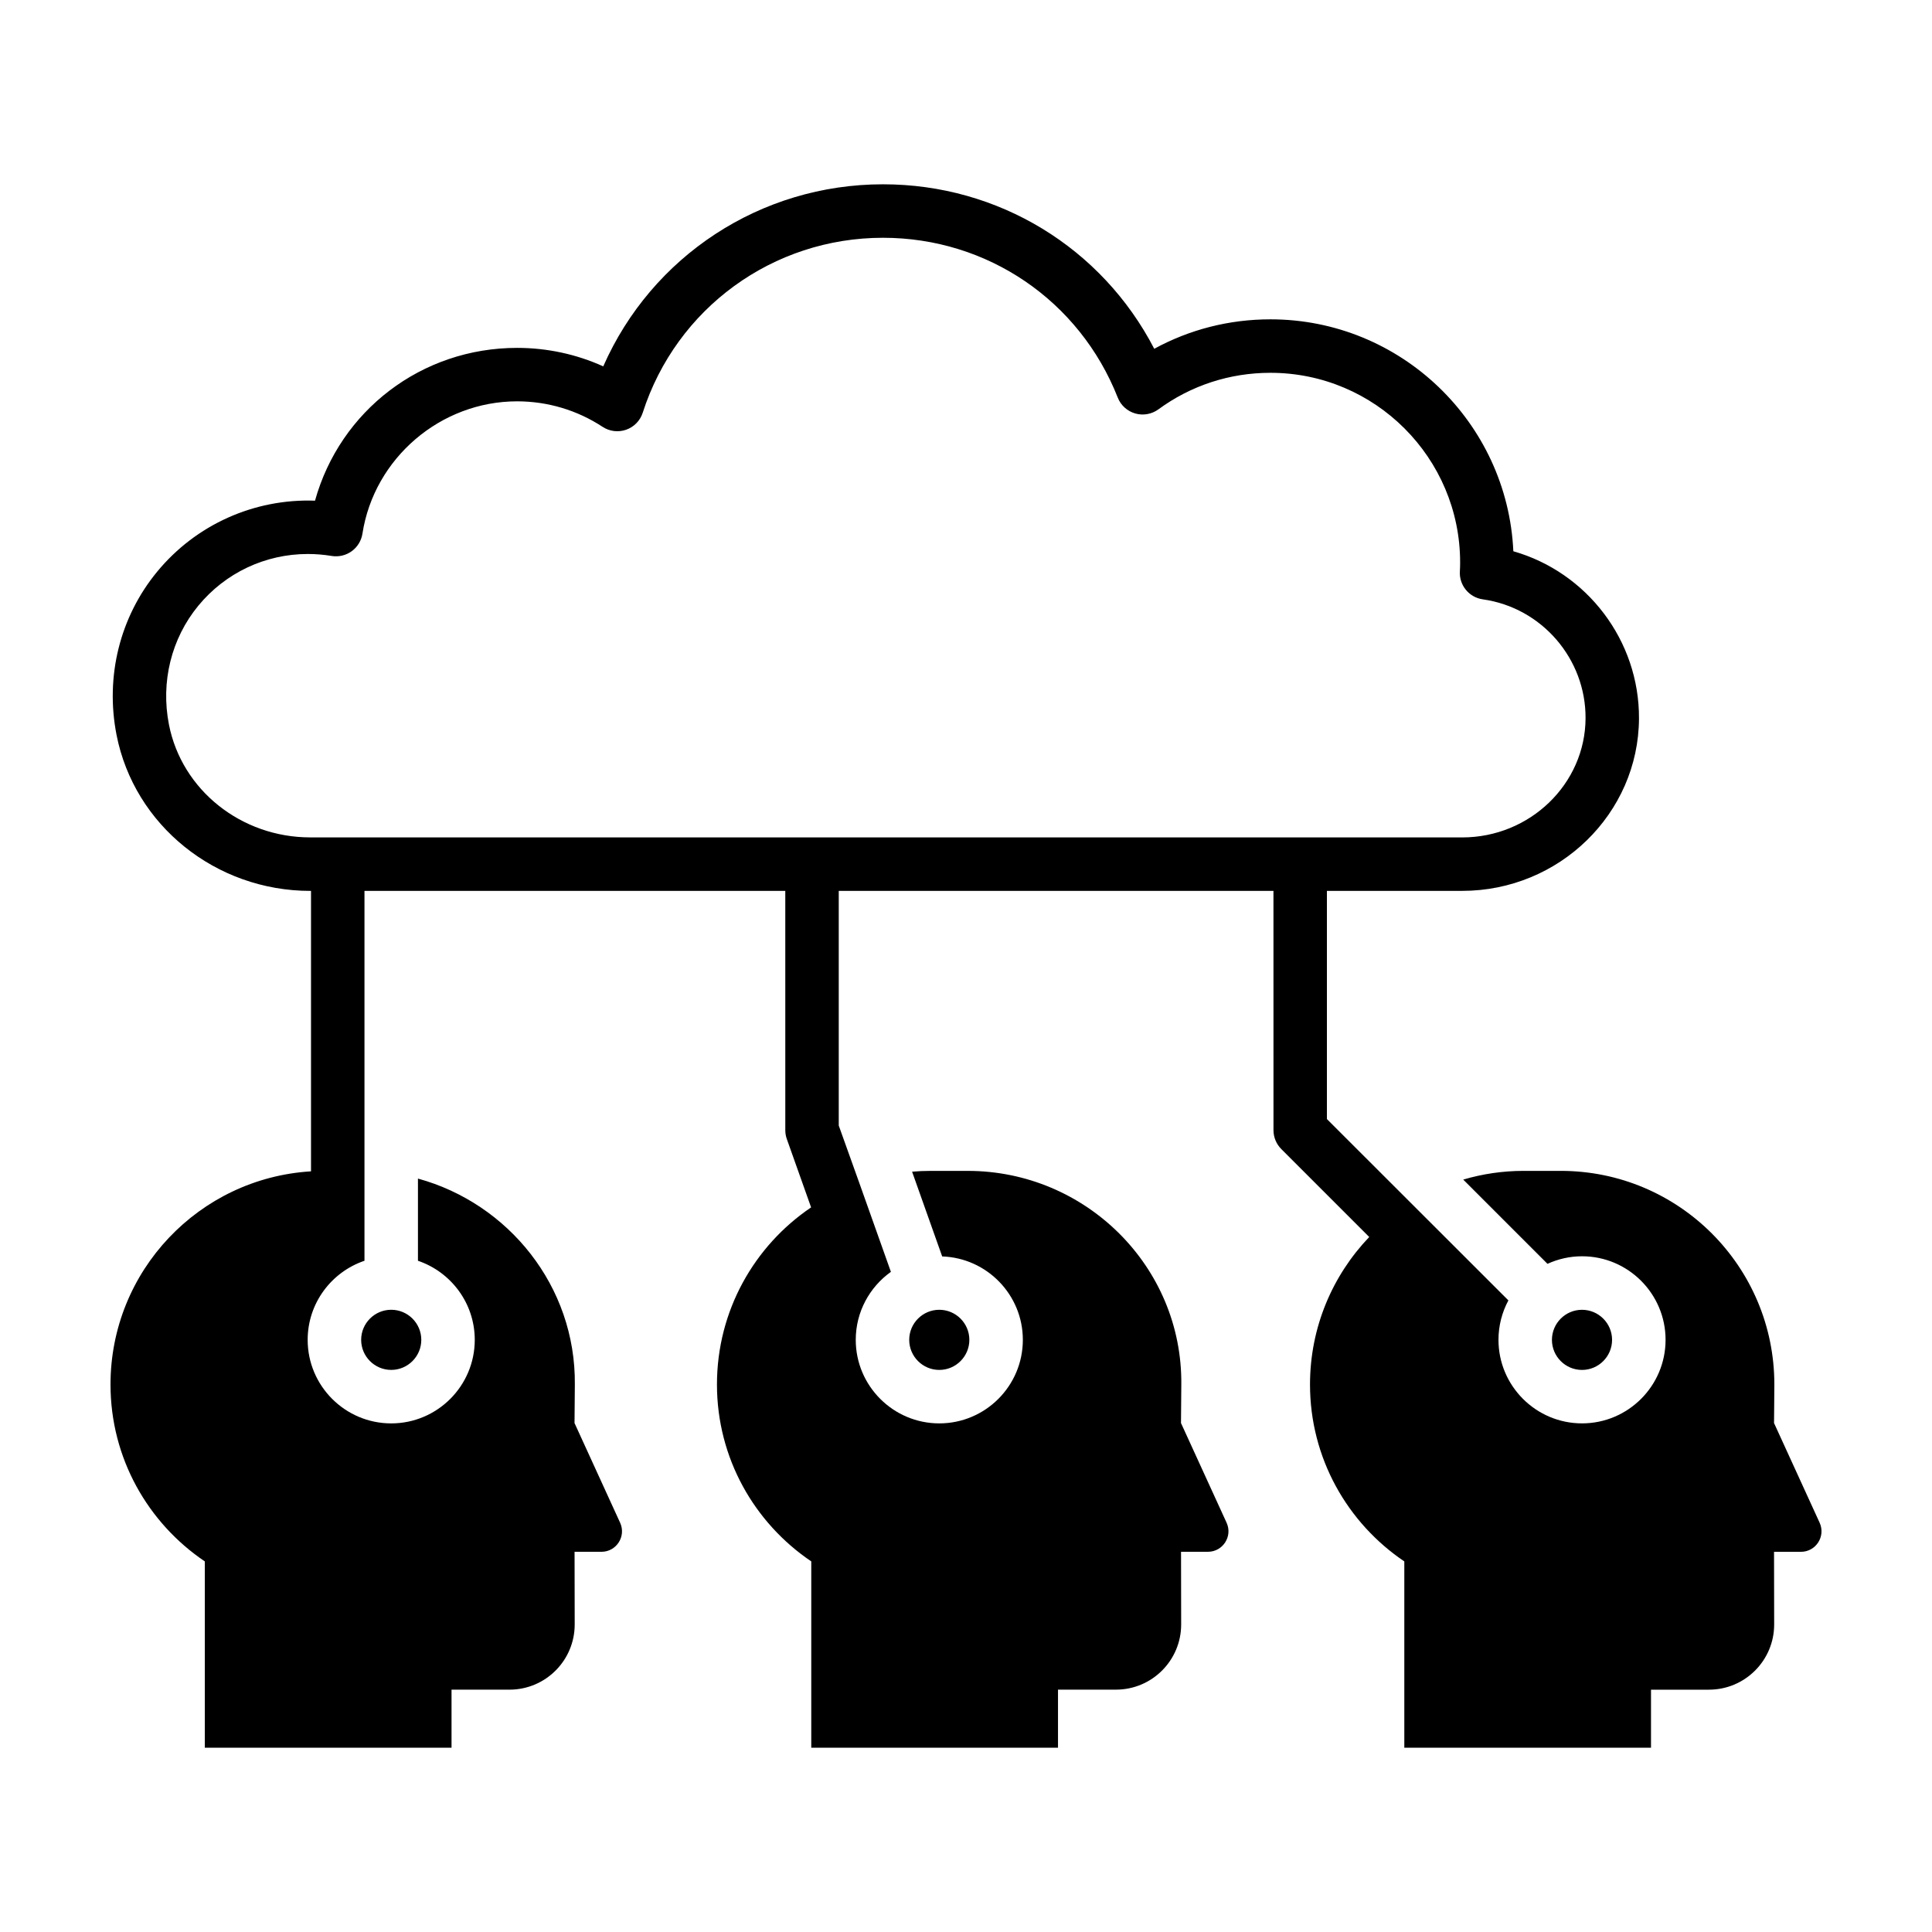
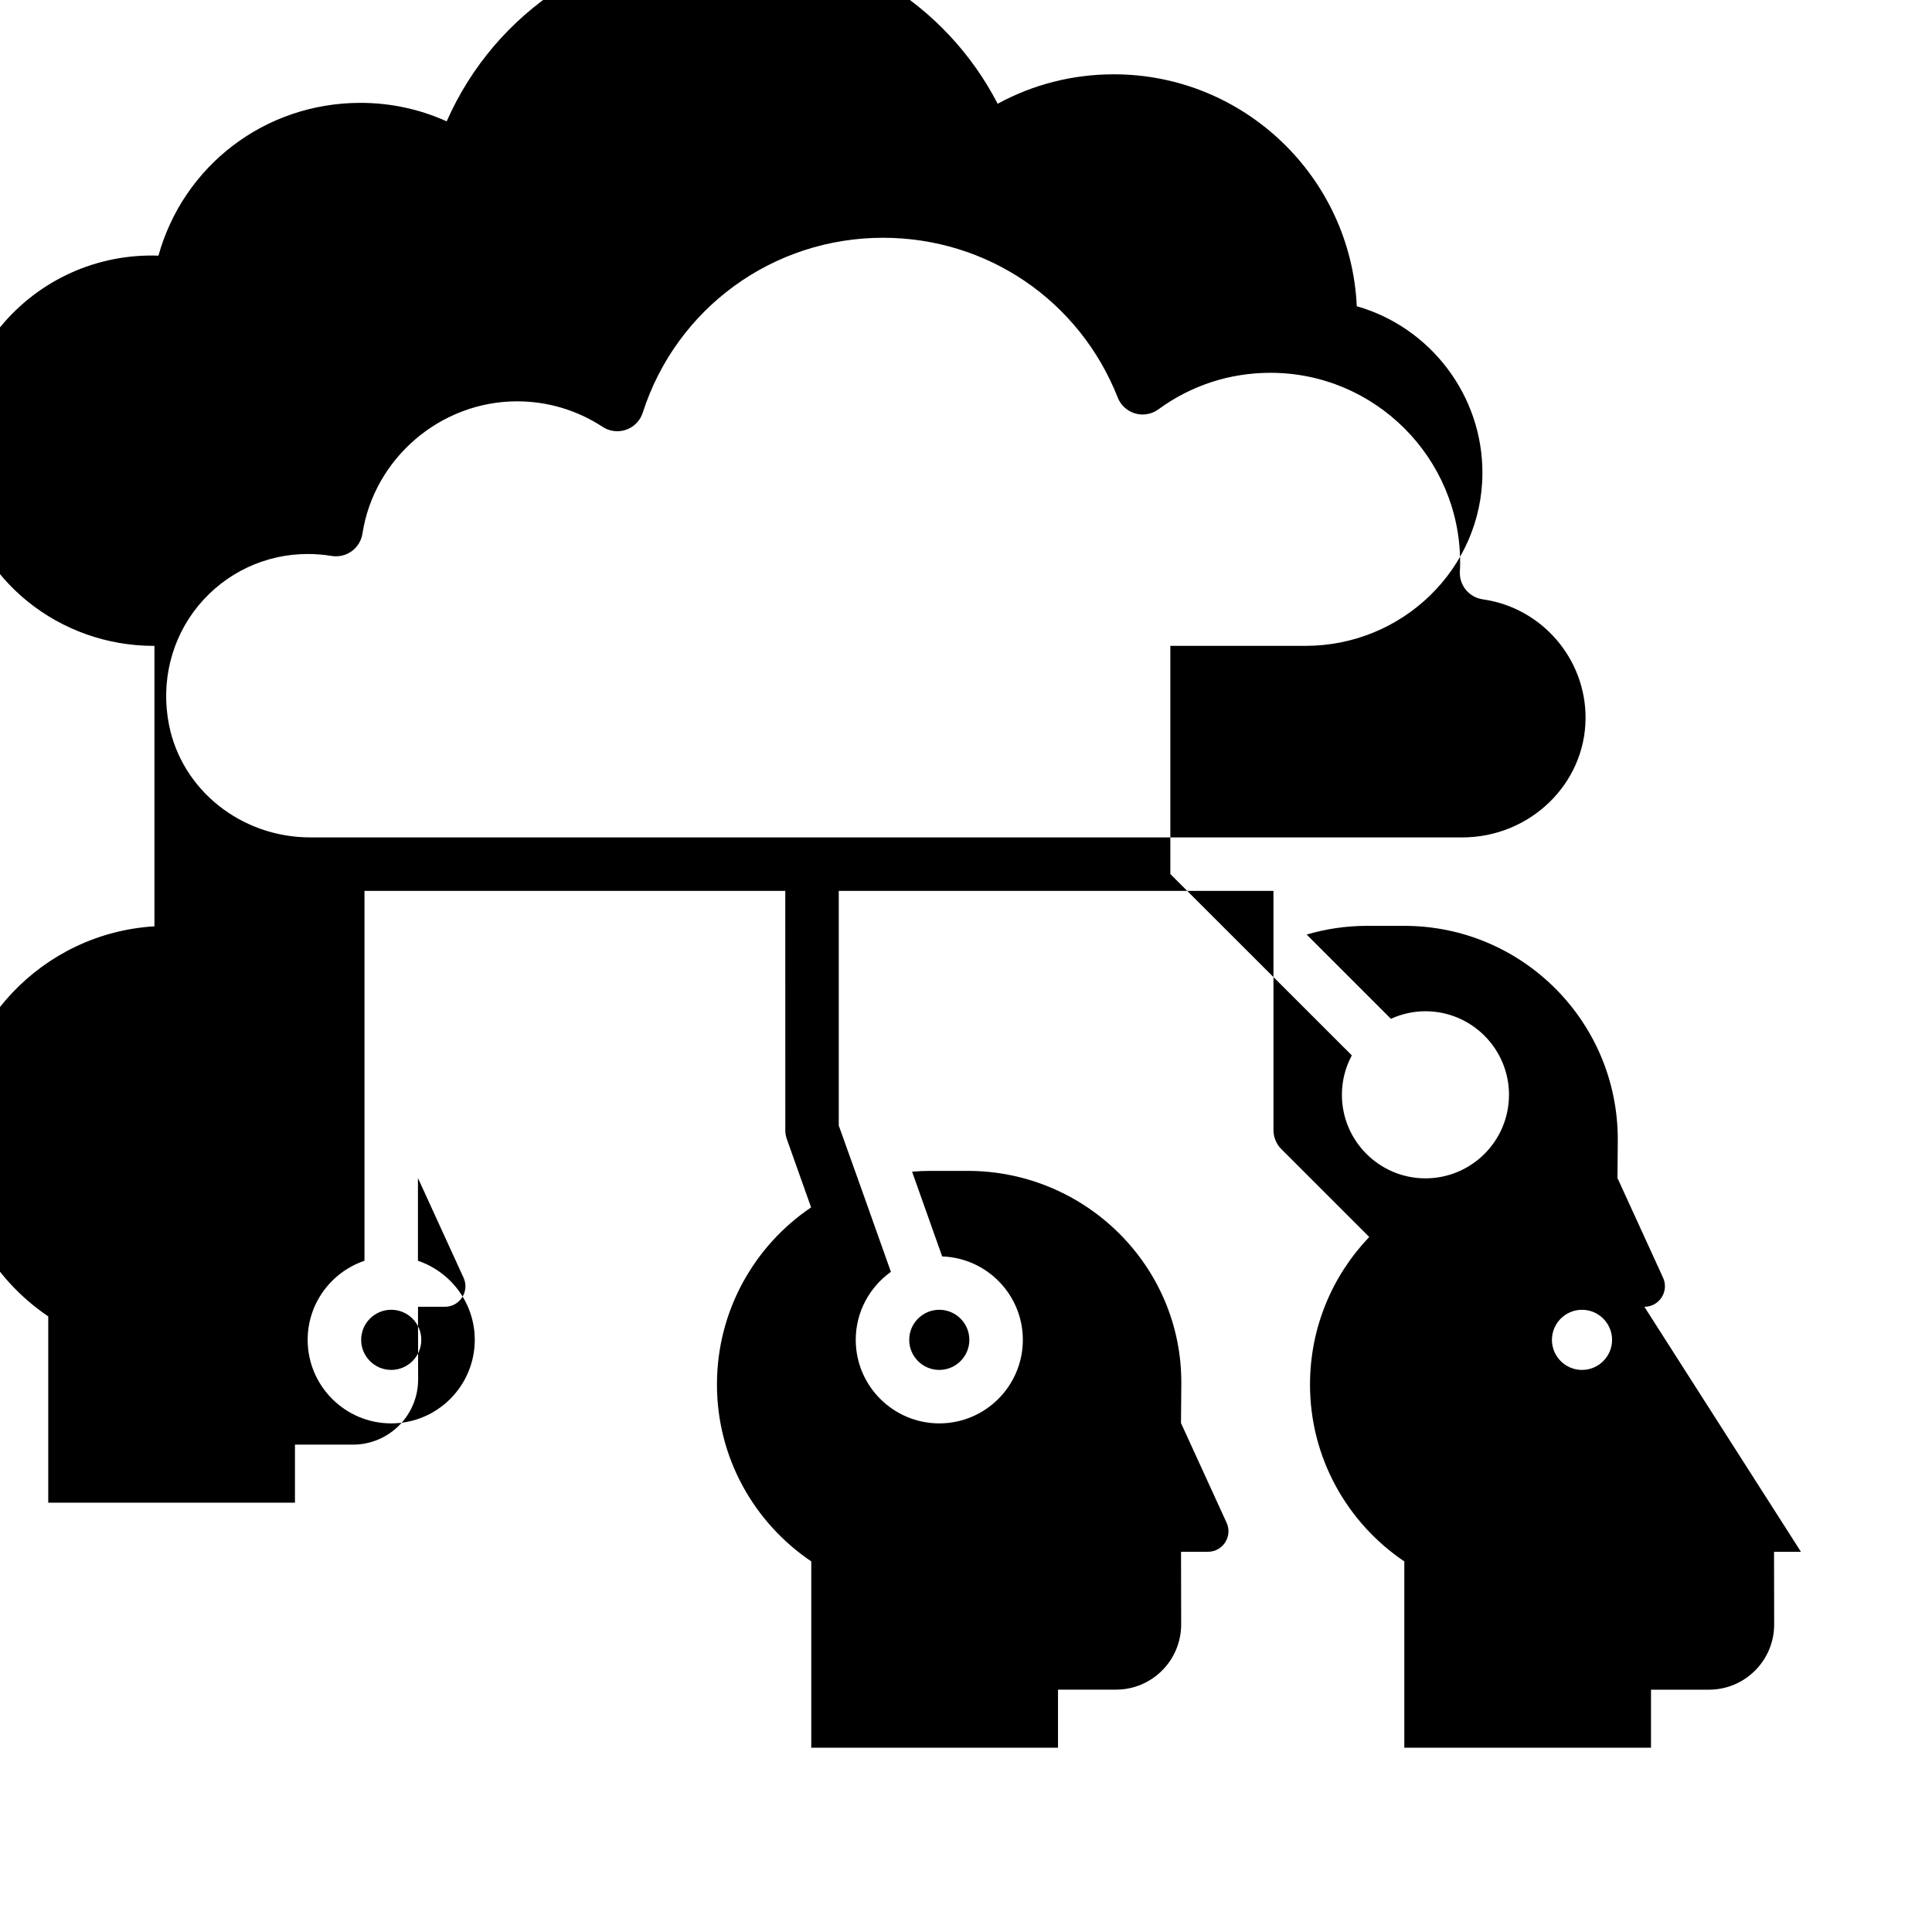
<svg xmlns="http://www.w3.org/2000/svg" fill="#000000" width="800px" height="800px" version="1.1" viewBox="144 144 512 512">
-   <path d="m239.71 499.07c0-4.394 3.578-7.969 7.969-7.969 4.394 0 7.969 3.578 7.969 7.969 0 4.394-3.578 7.969-7.969 7.969-4.391 0.004-7.969-3.57-7.969-7.969zm153.21 7.973c4.394 0 7.969-3.578 7.969-7.969 0-4.394-3.578-7.969-7.969-7.969-4.394 0-7.969 3.578-7.969 7.969 0 4.391 3.57 7.969 7.969 7.969zm228.35 48.203h-7.133c0.012 6.82 0.023 13.48 0.035 19.215 0.02 9.562-7.723 17.32-17.285 17.32h-15.355v15.383h-65.375v-49.375c-15.078-10.176-24.992-27.371-24.992-46.879 0-15.168 5.981-28.934 15.695-39.094l-23.301-23.301c-1.328-1.328-2.074-3.129-2.074-5.008l-0.008-63.41h-115.2v62.184s5.453 15.254 5.461 15.25l8.359 23.523c-5.629 4.019-9.316 10.59-9.316 18.016 0 12.207 9.93 22.141 22.141 22.141 12.211 0 22.141-9.93 22.141-22.141 0-11.949-9.523-21.695-21.375-22.102l-7.977-22.461c1.613-0.141 3.25-0.211 4.898-0.211h9.848c31.262 0 56.906 25.348 56.602 56.602-0.039 4.019-0.074 6.781-0.086 10.367l0.02-0.102 12.066 26.375c1.648 3.602-0.984 7.699-4.941 7.699h-7.133c0.012 6.82 0.023 13.48 0.035 19.215 0.02 9.562-7.723 17.32-17.285 17.32h-15.355v15.383l-65.387 0.004v-49.375c-15.078-10.176-24.992-27.371-24.992-46.879 0-19.539 9.895-36.758 24.949-46.934l-6.43-18.102c-0.273-0.762-0.406-1.562-0.406-2.371l-0.004-63.402h-111.52v98.02c-8.742 2.961-15.055 11.23-15.055 20.957 0 12.207 9.93 22.141 22.141 22.141 12.211 0 22.141-9.93 22.141-22.141 0-9.73-6.316-17.992-15.055-20.957v-21.781c23.965 6.578 41.832 28.512 41.578 54.566-0.035 3.949-0.074 6.781-0.086 10.367l0.02-0.102 12.066 26.375c1.648 3.602-0.984 7.699-4.941 7.699h-7.133c0.012 6.82 0.023 13.48 0.035 19.215 0.02 9.562-7.723 17.32-17.285 17.32h-15.355v15.383l-65.383 0.004v-49.375c-15.078-10.18-24.992-27.371-24.992-46.883 0-30.098 23.492-54.695 53.137-56.488v-74.32h-0.18c-25.066 0-46.668-17.387-51.359-41.344-3.031-15.492 0.887-31.25 10.758-43.242 10.273-12.473 25.695-19.398 41.84-18.828 6.637-23.82 28.191-40.492 53.559-40.492 7.934 0 15.695 1.676 22.828 4.898 12.848-29.176 41.664-48.25 74.141-48.25 30.648 0 58.023 16.859 71.879 43.59 9.391-5.125 19.891-7.805 30.789-7.805 34.535 0 62.816 27.312 64.375 61.465 19.469 5.547 33.406 23.617 33.297 44.336-0.125 25.18-21.145 45.664-46.863 45.664h-35.84v60.473l48.094 48.055c-1.672 3.113-2.629 6.672-2.629 10.449 0 12.207 9.93 22.141 22.141 22.141s22.141-9.93 22.141-22.141-9.93-22.141-22.141-22.141c-3.269 0-6.363 0.73-9.152 2.004l-22.328-22.328c5.074-1.496 10.445-2.309 16-2.309h9.848c31.262 0 56.602 25.34 56.602 56.602 0 3.176-0.074 6.781-0.086 10.367l0.02-0.102 12.066 26.375c1.645 3.613-0.988 7.711-4.953 7.711zm-89.777-189.32c17.941 0 32.613-14.16 32.695-31.57 0.086-15.773-11.617-29.328-27.223-31.523-3.684-0.52-6.34-3.797-6.082-7.508 0.051-0.746 0.066-1.492 0.066-2.258 0-27.719-22.551-50.27-50.273-50.27-10.77 0-21.035 3.344-29.68 9.68-1.773 1.293-4.047 1.703-6.156 1.094-2.109-0.609-3.82-2.16-4.625-4.207-10.148-25.73-34.566-42.352-62.215-42.352-29.16 0-54.75 18.633-63.672 46.359-0.676 2.106-2.297 3.773-4.387 4.508-2.086 0.734-4.398 0.453-6.246-0.762-6.734-4.422-14.57-6.762-22.668-6.762-20.273 0-37.887 15.074-40.977 35.066-0.289 1.867-1.316 3.547-2.848 4.656s-3.445 1.562-5.309 1.254c-2.082-0.344-4.207-0.52-6.324-0.52-11.27 0-21.84 4.992-29.008 13.699-7.164 8.707-10.004 20.191-7.789 31.512 3.394 17.32 19.145 29.895 37.453 29.895zm31.754 141.12c4.394 0 7.969-3.578 7.969-7.969 0-4.394-3.578-7.969-7.969-7.969-4.394 0-7.969 3.578-7.969 7.969 0 4.391 3.578 7.969 7.969 7.969z" />
+   <path d="m239.71 499.07c0-4.394 3.578-7.969 7.969-7.969 4.394 0 7.969 3.578 7.969 7.969 0 4.394-3.578 7.969-7.969 7.969-4.391 0.004-7.969-3.57-7.969-7.969zm153.21 7.973c4.394 0 7.969-3.578 7.969-7.969 0-4.394-3.578-7.969-7.969-7.969-4.394 0-7.969 3.578-7.969 7.969 0 4.391 3.57 7.969 7.969 7.969zm228.35 48.203h-7.133c0.012 6.82 0.023 13.48 0.035 19.215 0.02 9.562-7.723 17.32-17.285 17.32h-15.355v15.383h-65.375v-49.375c-15.078-10.176-24.992-27.371-24.992-46.879 0-15.168 5.981-28.934 15.695-39.094l-23.301-23.301c-1.328-1.328-2.074-3.129-2.074-5.008l-0.008-63.41h-115.2v62.184s5.453 15.254 5.461 15.25l8.359 23.523c-5.629 4.019-9.316 10.59-9.316 18.016 0 12.207 9.93 22.141 22.141 22.141 12.211 0 22.141-9.93 22.141-22.141 0-11.949-9.523-21.695-21.375-22.102l-7.977-22.461c1.613-0.141 3.25-0.211 4.898-0.211h9.848c31.262 0 56.906 25.348 56.602 56.602-0.039 4.019-0.074 6.781-0.086 10.367l0.02-0.102 12.066 26.375c1.648 3.602-0.984 7.699-4.941 7.699h-7.133c0.012 6.82 0.023 13.48 0.035 19.215 0.02 9.562-7.723 17.32-17.285 17.32h-15.355v15.383l-65.387 0.004v-49.375c-15.078-10.176-24.992-27.371-24.992-46.879 0-19.539 9.895-36.758 24.949-46.934l-6.43-18.102c-0.273-0.762-0.406-1.562-0.406-2.371l-0.004-63.402h-111.52v98.02c-8.742 2.961-15.055 11.23-15.055 20.957 0 12.207 9.93 22.141 22.141 22.141 12.211 0 22.141-9.93 22.141-22.141 0-9.73-6.316-17.992-15.055-20.957v-21.781l0.02-0.102 12.066 26.375c1.648 3.602-0.984 7.699-4.941 7.699h-7.133c0.012 6.82 0.023 13.48 0.035 19.215 0.02 9.562-7.723 17.32-17.285 17.32h-15.355v15.383l-65.383 0.004v-49.375c-15.078-10.18-24.992-27.371-24.992-46.883 0-30.098 23.492-54.695 53.137-56.488v-74.32h-0.18c-25.066 0-46.668-17.387-51.359-41.344-3.031-15.492 0.887-31.25 10.758-43.242 10.273-12.473 25.695-19.398 41.84-18.828 6.637-23.82 28.191-40.492 53.559-40.492 7.934 0 15.695 1.676 22.828 4.898 12.848-29.176 41.664-48.25 74.141-48.25 30.648 0 58.023 16.859 71.879 43.59 9.391-5.125 19.891-7.805 30.789-7.805 34.535 0 62.816 27.312 64.375 61.465 19.469 5.547 33.406 23.617 33.297 44.336-0.125 25.18-21.145 45.664-46.863 45.664h-35.84v60.473l48.094 48.055c-1.672 3.113-2.629 6.672-2.629 10.449 0 12.207 9.93 22.141 22.141 22.141s22.141-9.93 22.141-22.141-9.93-22.141-22.141-22.141c-3.269 0-6.363 0.73-9.152 2.004l-22.328-22.328c5.074-1.496 10.445-2.309 16-2.309h9.848c31.262 0 56.602 25.34 56.602 56.602 0 3.176-0.074 6.781-0.086 10.367l0.02-0.102 12.066 26.375c1.645 3.613-0.988 7.711-4.953 7.711zm-89.777-189.32c17.941 0 32.613-14.16 32.695-31.57 0.086-15.773-11.617-29.328-27.223-31.523-3.684-0.52-6.34-3.797-6.082-7.508 0.051-0.746 0.066-1.492 0.066-2.258 0-27.719-22.551-50.27-50.273-50.27-10.77 0-21.035 3.344-29.68 9.68-1.773 1.293-4.047 1.703-6.156 1.094-2.109-0.609-3.82-2.16-4.625-4.207-10.148-25.73-34.566-42.352-62.215-42.352-29.16 0-54.75 18.633-63.672 46.359-0.676 2.106-2.297 3.773-4.387 4.508-2.086 0.734-4.398 0.453-6.246-0.762-6.734-4.422-14.57-6.762-22.668-6.762-20.273 0-37.887 15.074-40.977 35.066-0.289 1.867-1.316 3.547-2.848 4.656s-3.445 1.562-5.309 1.254c-2.082-0.344-4.207-0.52-6.324-0.52-11.27 0-21.84 4.992-29.008 13.699-7.164 8.707-10.004 20.191-7.789 31.512 3.394 17.32 19.145 29.895 37.453 29.895zm31.754 141.12c4.394 0 7.969-3.578 7.969-7.969 0-4.394-3.578-7.969-7.969-7.969-4.394 0-7.969 3.578-7.969 7.969 0 4.391 3.578 7.969 7.969 7.969z" />
</svg>